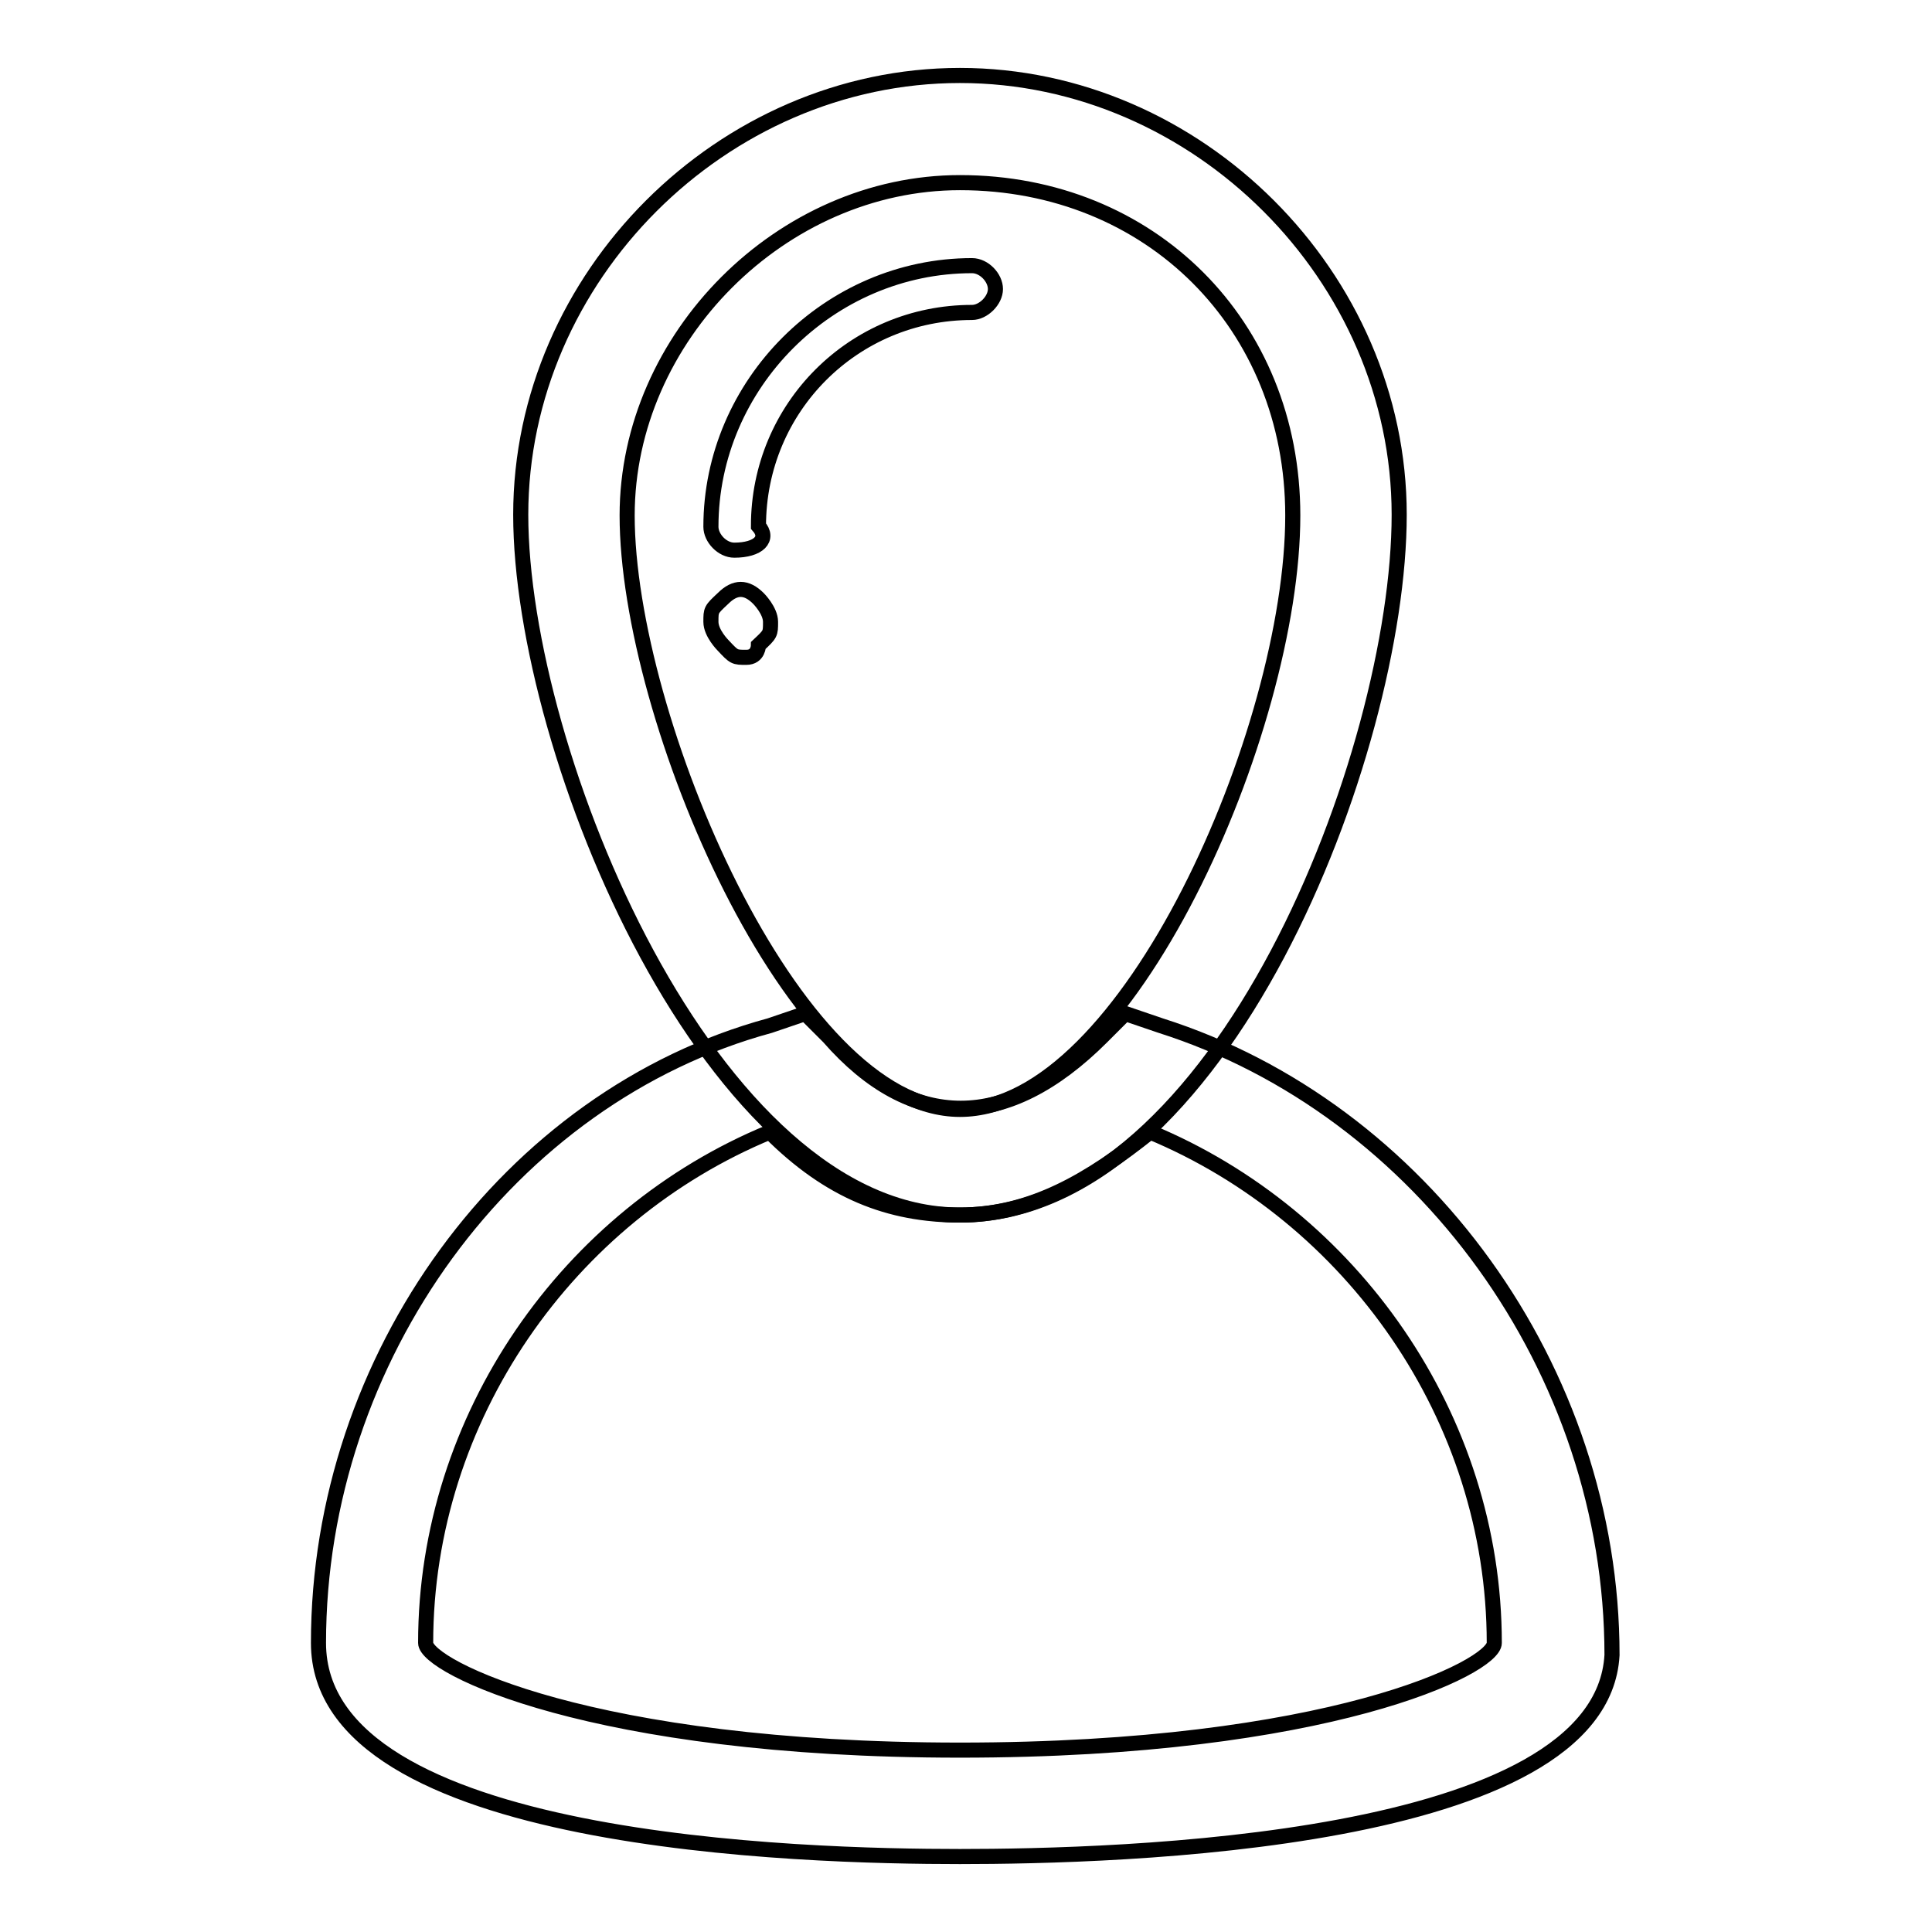
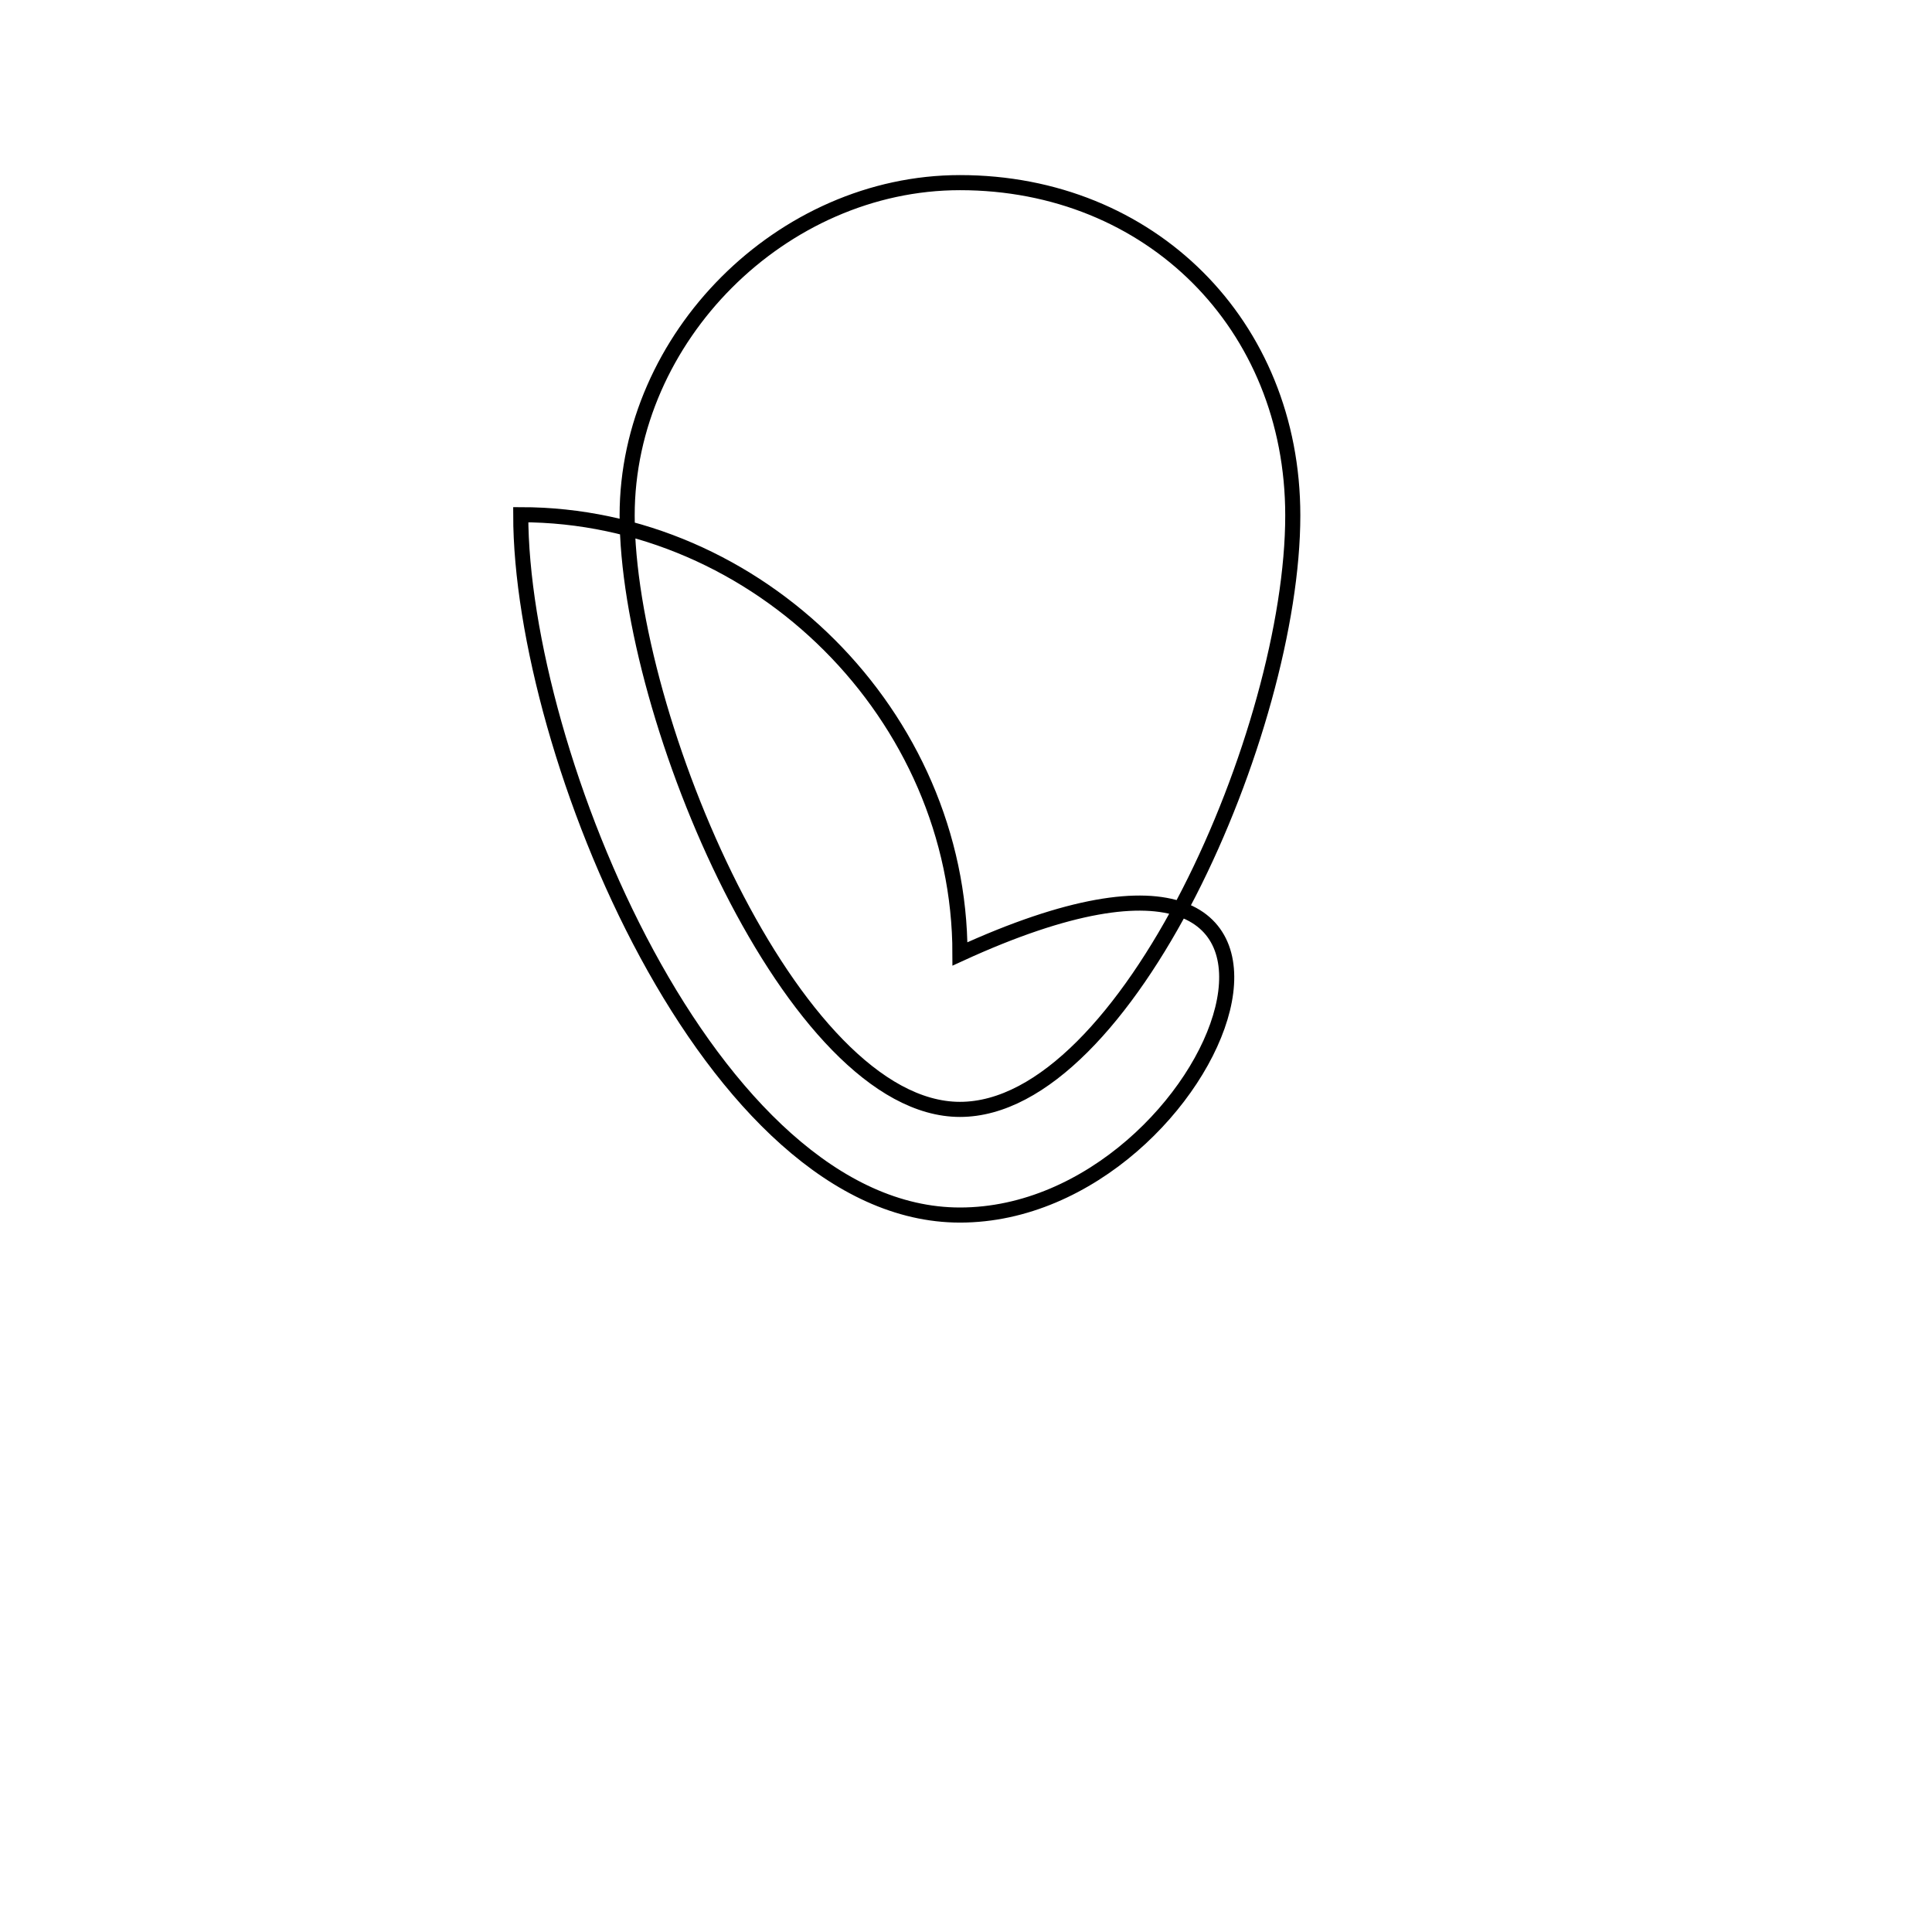
<svg xmlns="http://www.w3.org/2000/svg" version="1.1" x="0px" y="0px" viewBox="0 0 256 256" enable-background="new 0 0 256 256" xml:space="preserve">
  <g>
-     <path stroke-width="2" fill-opacity="0" stroke="#000000" d="M127.2,161C94.2,161,69,99.7,69,68.2C69,36.7,95.7,10,127.2,10c31.5,0,58.2,26.7,58.2,58.2 C185.4,99.7,161.8,161,127.2,161z M127.2,24.2c-23.6,0-44.1,20.5-44.1,44.1c0,26.7,22,78.7,44.1,78.7s44.1-50.3,44.1-78.7 C171.3,43,152.4,24.2,127.2,24.2z" />
-     <path stroke-width="2" fill-opacity="0" stroke="#000000" d="M97.3,72.9c-1.6,0-3.1-1.6-3.1-3.1c0-18.9,15.7-34.6,34.6-34.6c1.6,0,3.1,1.6,3.1,3.1s-1.6,3.1-3.1,3.1 c-15.7,0-28.3,12.6-28.3,28.3C102,71.4,100.5,72.9,97.3,72.9z M98.9,87.1c-1.6,0-1.6,0-3.1-1.6c0,0-1.6-1.6-1.6-3.1 c0-1.6,0-1.6,1.6-3.1c1.6-1.6,3.1-1.6,4.7,0c0,0,1.6,1.6,1.6,3.1c0,1.6,0,1.6-1.6,3.1C100.5,85.5,100.5,87.1,98.9,87.1z" />
-     <path stroke-width="2" fill-opacity="0" stroke="#000000" d="M127.2,246c-20.5,0-85-1.6-85-28.3c0-37.8,25.2-72.4,59.8-81.8l4.7-1.6l3.1,3.1c11,12.6,23.6,12.6,36.2,0 l3.1-3.1l4.7,1.6c34.6,11,59.8,45.6,59.8,83.4C212.2,244.4,147.7,246,127.2,246z M102,150c-26.7,11-45.6,37.8-45.6,67.7 c0,3.1,22,14.2,70.8,14.2s70.8-11,70.8-14.2c0-29.9-18.9-56.6-45.6-67.7c-7.9,6.3-15.7,11-25.2,11C117.8,161,109.9,157.9,102,150z" />
+     <path stroke-width="2" fill-opacity="0" stroke="#000000" d="M127.2,161C94.2,161,69,99.7,69,68.2c31.5,0,58.2,26.7,58.2,58.2 C185.4,99.7,161.8,161,127.2,161z M127.2,24.2c-23.6,0-44.1,20.5-44.1,44.1c0,26.7,22,78.7,44.1,78.7s44.1-50.3,44.1-78.7 C171.3,43,152.4,24.2,127.2,24.2z" />
  </g>
</svg>